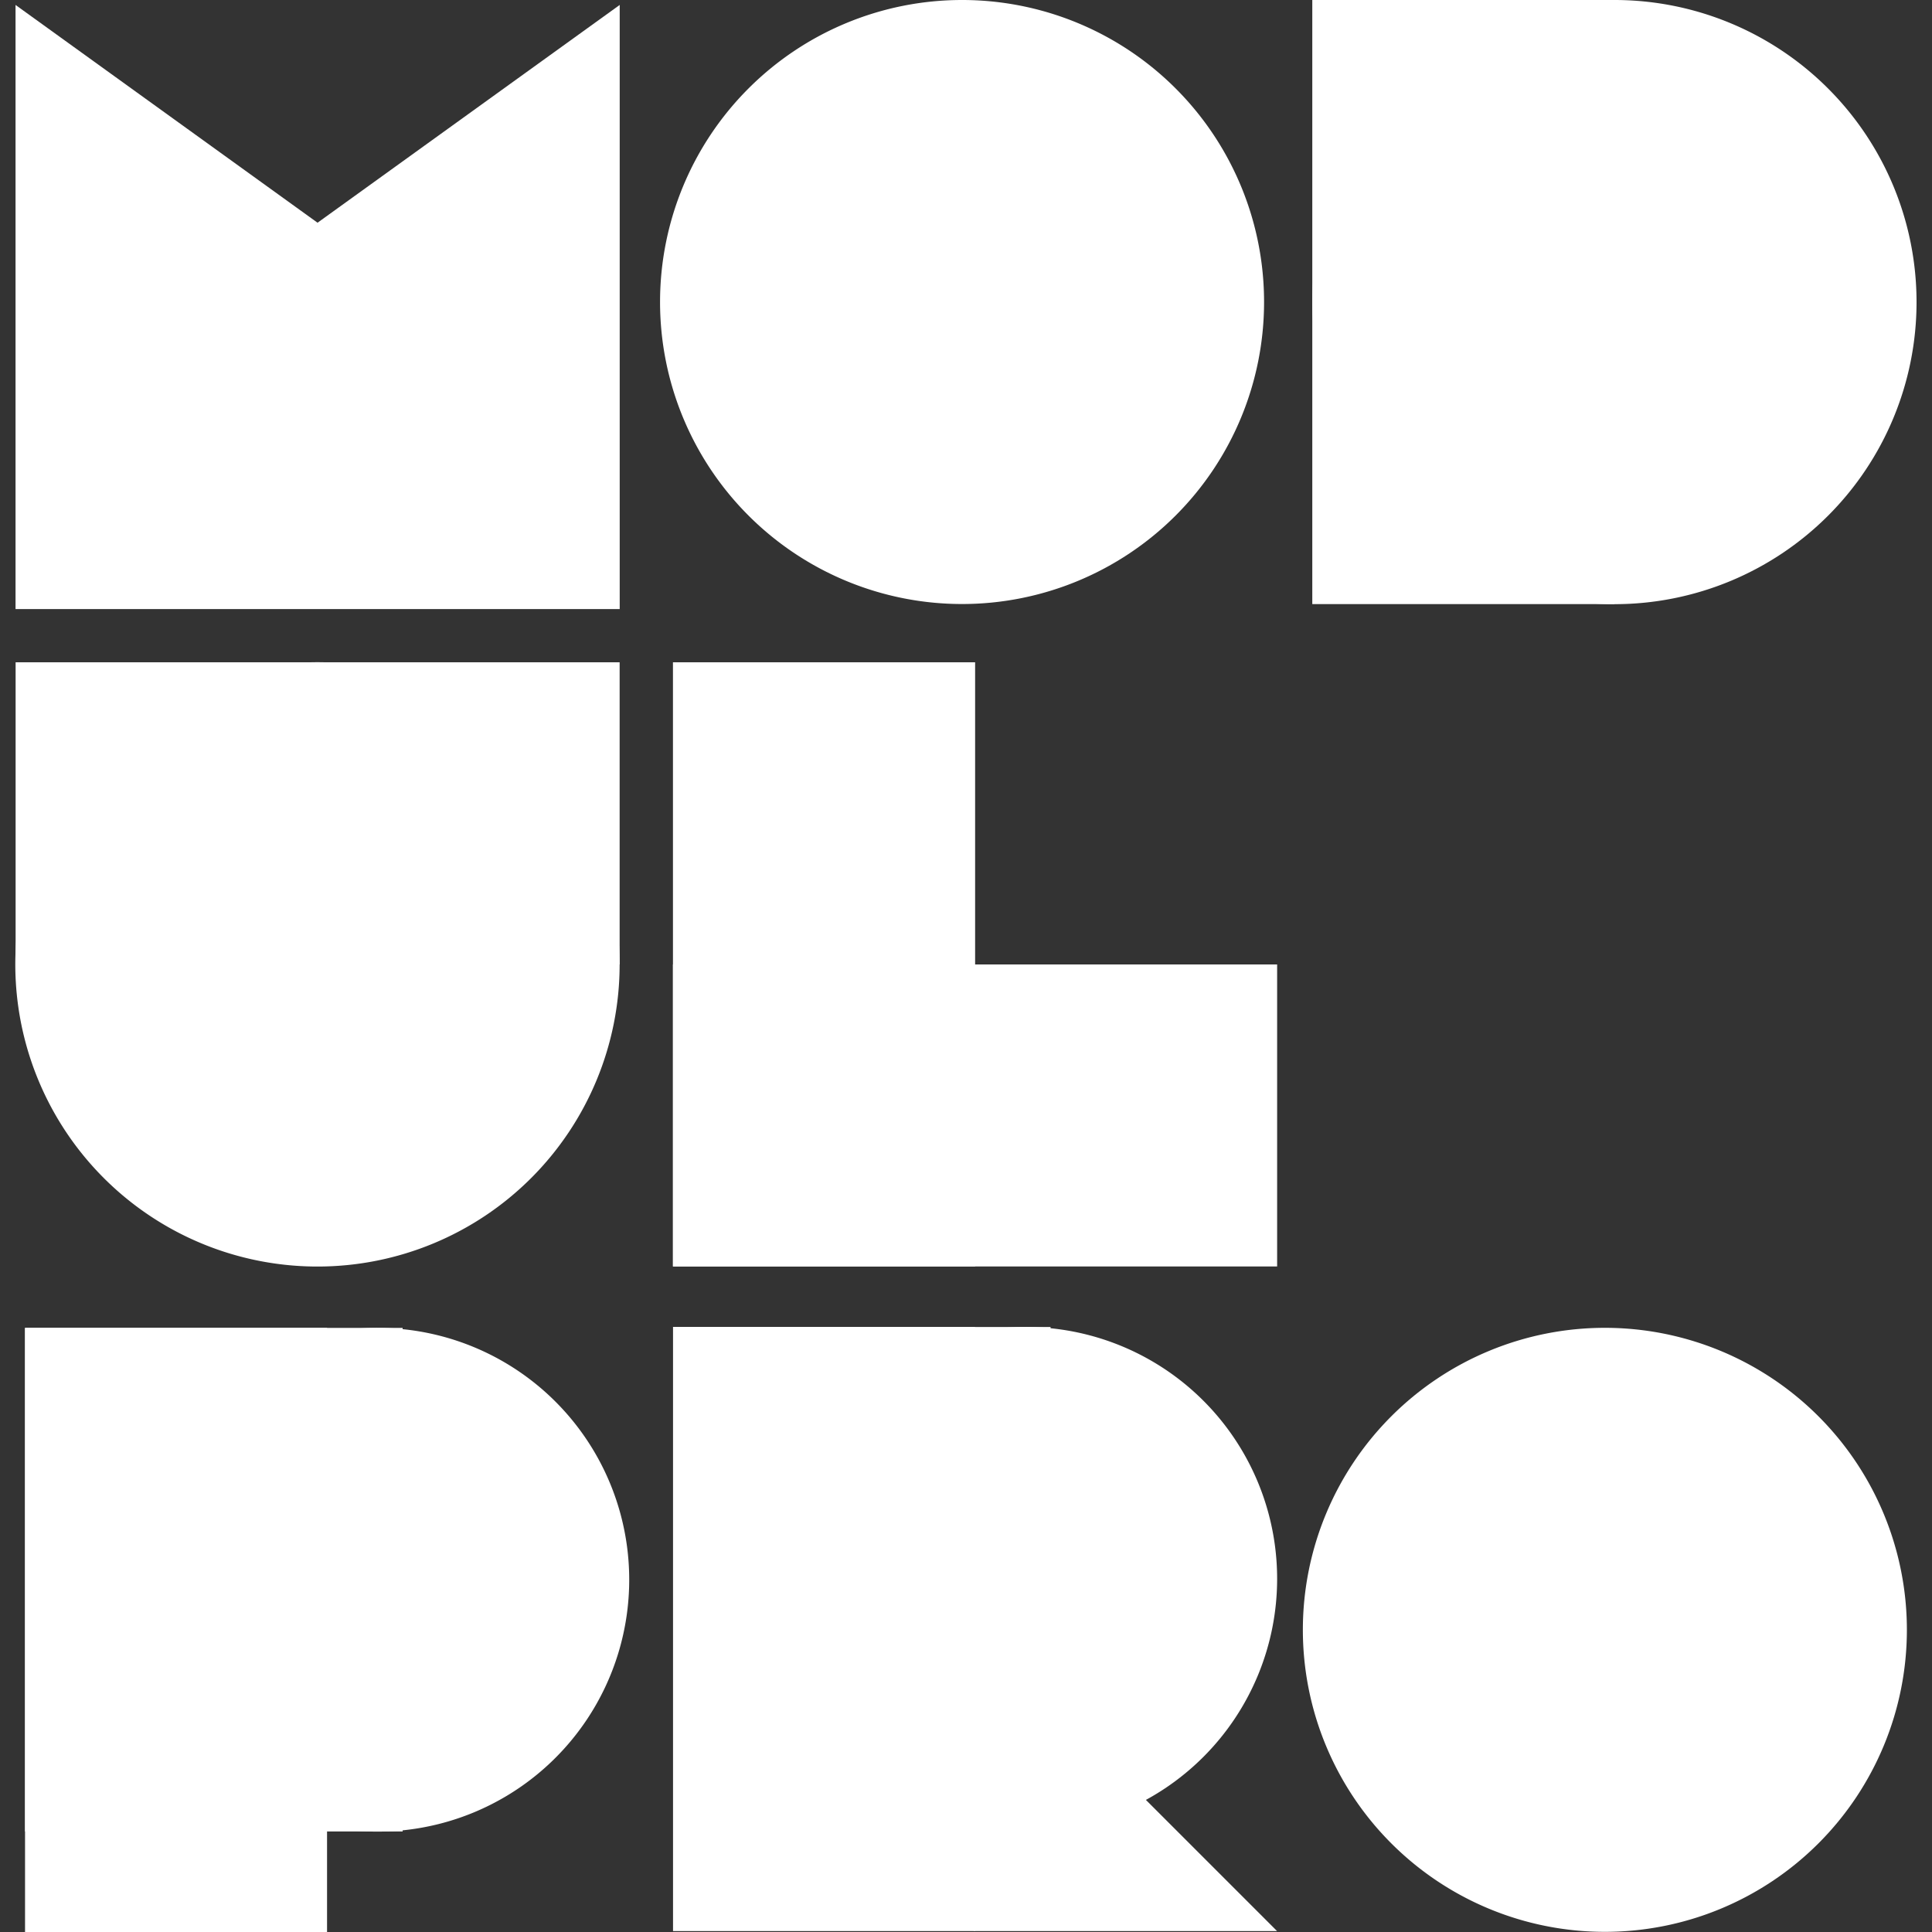
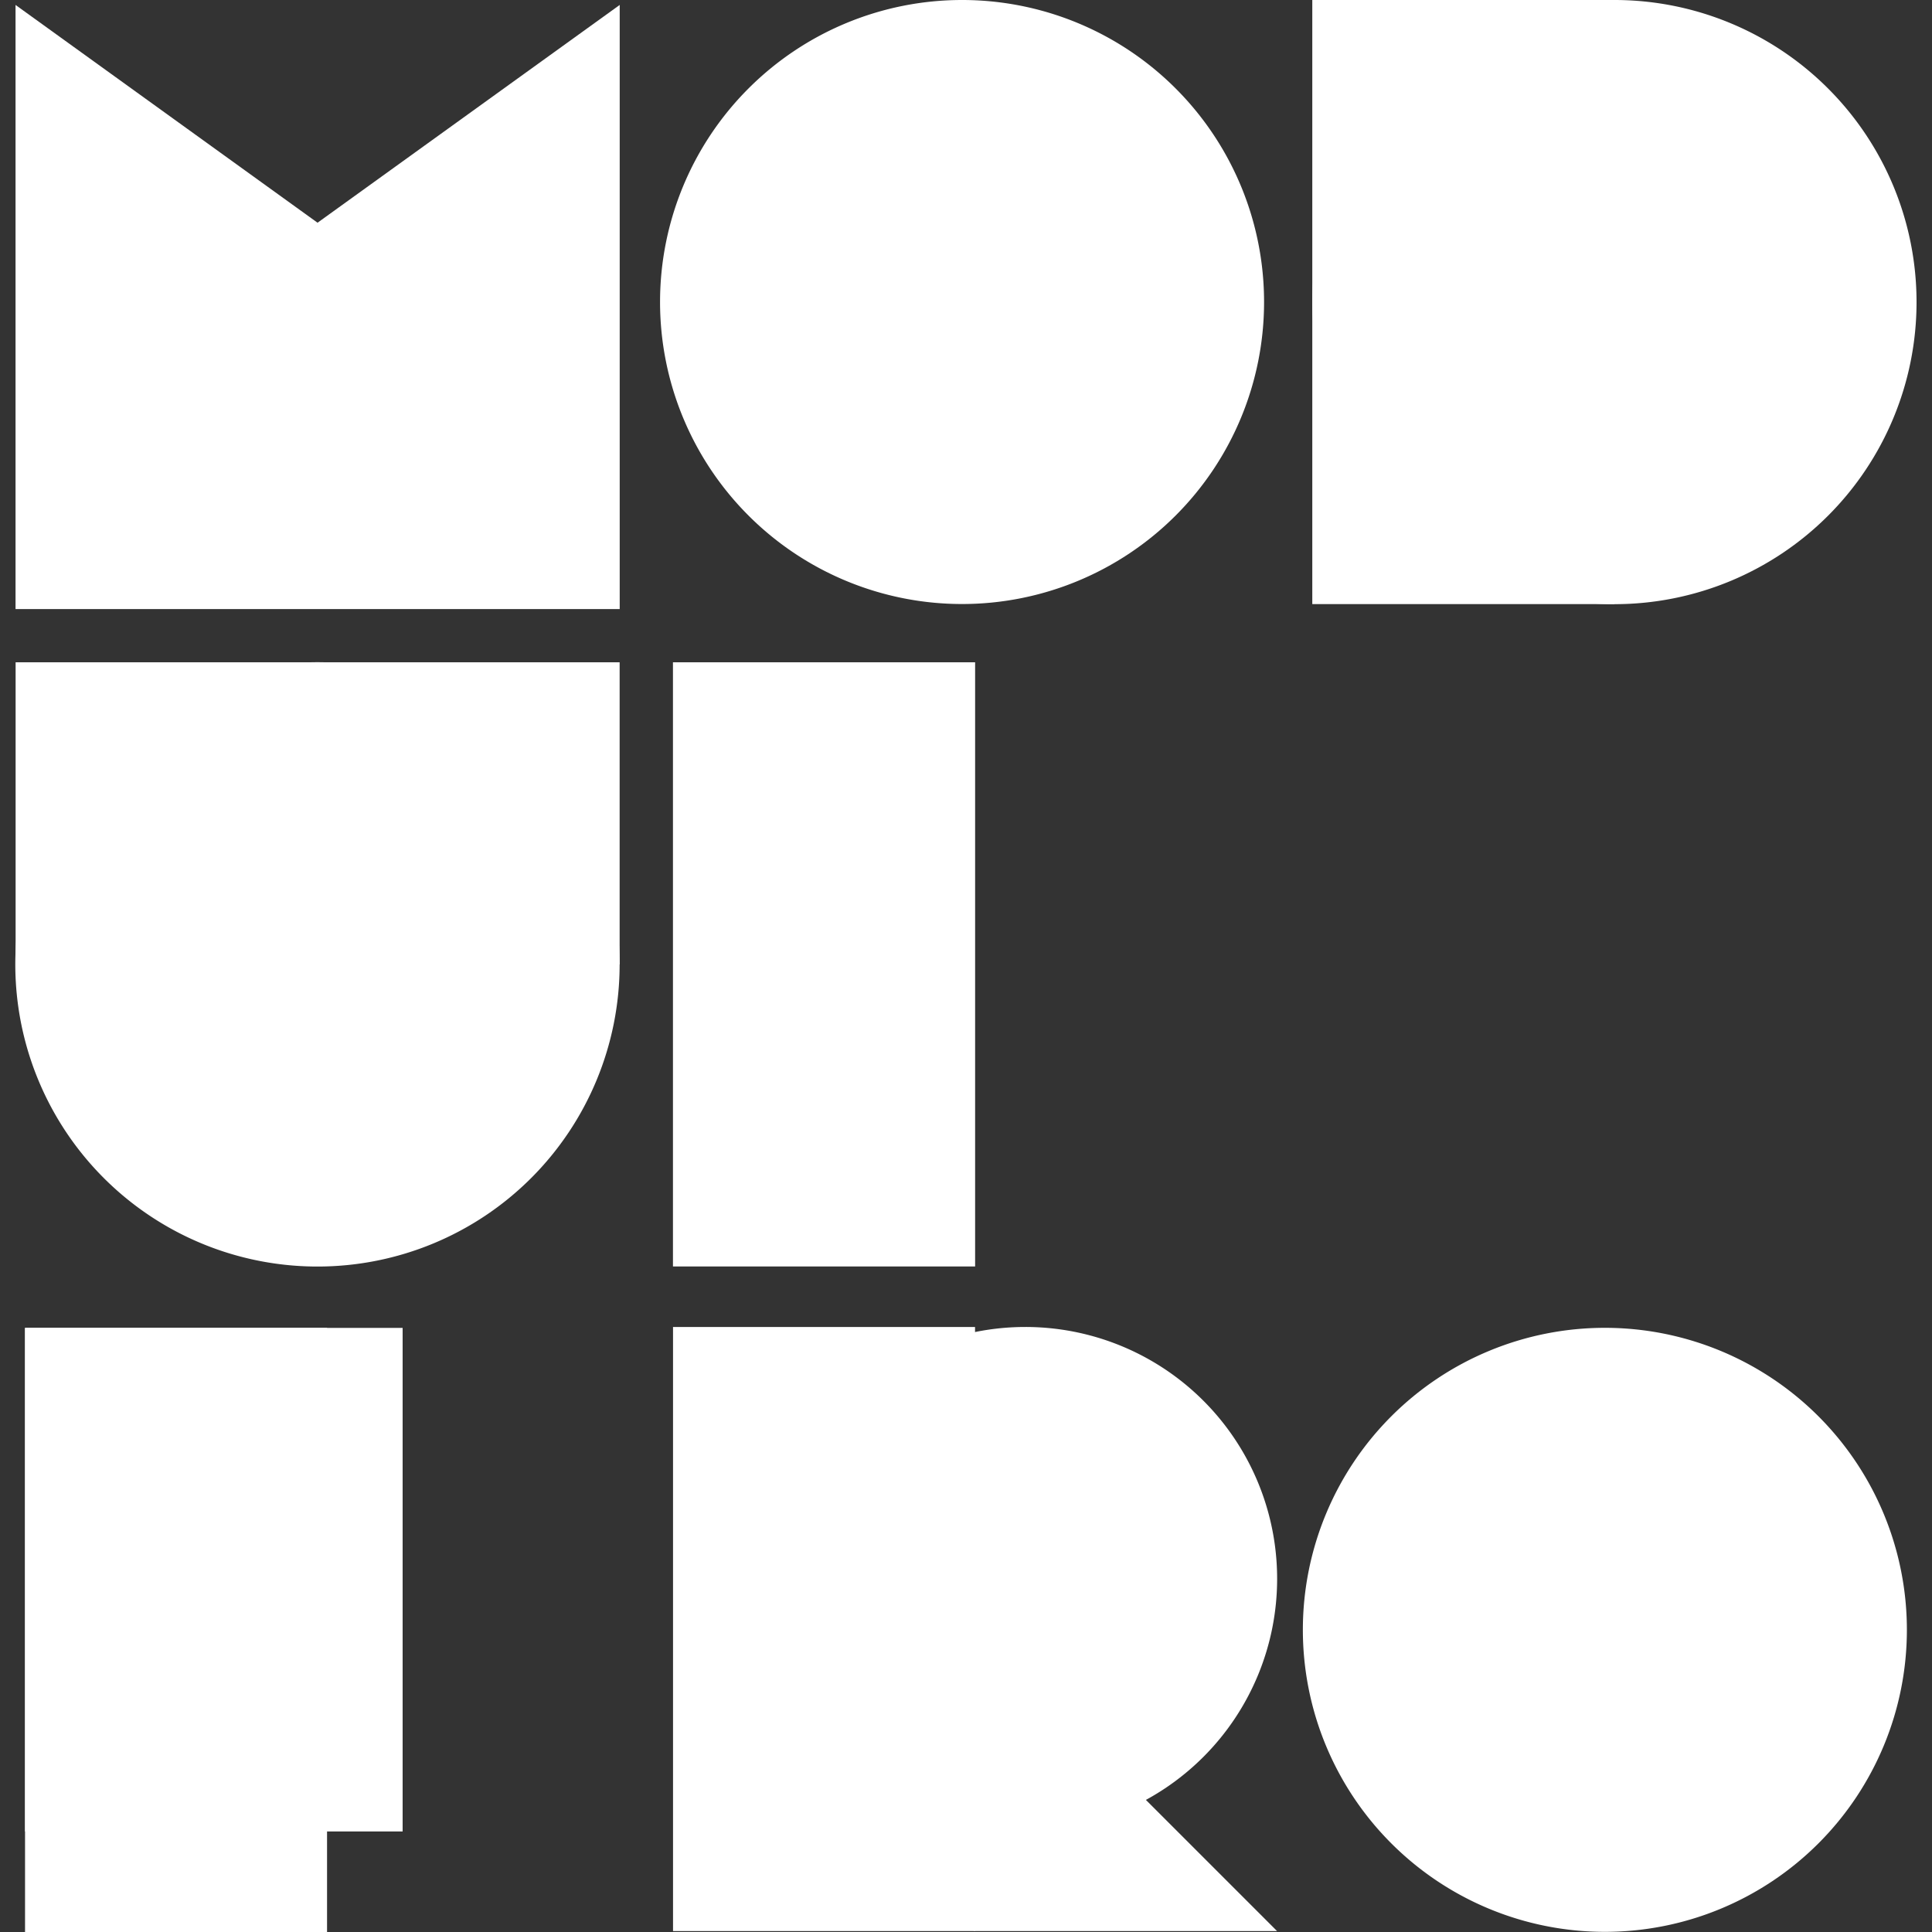
<svg xmlns="http://www.w3.org/2000/svg" id="Layer_1" data-name="Layer 1" viewBox="0 0 250 250">
  <rect x="0" y="0" width="250" height="250" fill="#333333" stroke="none" />
  <defs>
    <style>.cls-1{fill:#fff;}</style>
  </defs>
  <polygon class="cls-1" points="41.09 28.82 2.01 0.64 2.01 78.81 80.19 78.81 80.19 0.64 41.09 28.82" />
  <rect class="cls-1" x="169.81" width="39.1" height="78.17" />
  <path class="cls-1" d="M248,39.08A39.09,39.09,0,1,1,208.9,0,39.09,39.09,0,0,1,248,39.08Z" />
  <rect class="cls-1" x="2.02" y="85.7" width="78.16" height="39.1" />
  <path class="cls-1" d="M41.11,163.89A39.1,39.1,0,1,1,80.18,124.8,39.09,39.09,0,0,1,41.11,163.89Z" />
-   <path class="cls-1" d="M163.57,39.08A39.08,39.08,0,1,1,124.49,0,39.07,39.07,0,0,1,163.57,39.08Z" />
+   <path class="cls-1" d="M163.57,39.08A39.08,39.08,0,1,1,124.49,0,39.07,39.07,0,0,1,163.57,39.08" />
  <path class="cls-1" d="M246.75,210.92a39.08,39.08,0,1,1-39.08-39.1A39.08,39.08,0,0,1,246.75,210.92Z" />
  <rect class="cls-1" x="87.08" y="85.7" width="39.1" height="78.18" />
-   <rect class="cls-1" x="87.08" y="124.8" width="78.18" height="39.08" />
-   <path class="cls-1" d="M81.42,204.41a32.59,32.59,0,1,1-32.58-32.58A32.58,32.58,0,0,1,81.42,204.41Z" />
  <rect class="cls-1" x="3.24" y="171.82" width="39.08" height="78.18" />
  <rect class="cls-1" x="3.24" y="171.83" width="48.86" height="65.16" />
  <path class="cls-1" d="M165.26,204.3a32.59,32.59,0,1,1-32.59-32.59A32.58,32.58,0,0,1,165.26,204.3Z" />
  <polygon class="cls-1" points="126.17 249.88 103.93 240.67 87.09 171.71 126.17 171.71 126.17 249.88" />
-   <polygon class="cls-1" points="103.7 236.87 135.94 236.87 135.94 171.71 87.09 171.71 103.7 236.87" />
  <polygon class="cls-1" points="165.25 249.88 87.09 249.88 87.09 171.71 165.25 249.88" />
</svg>